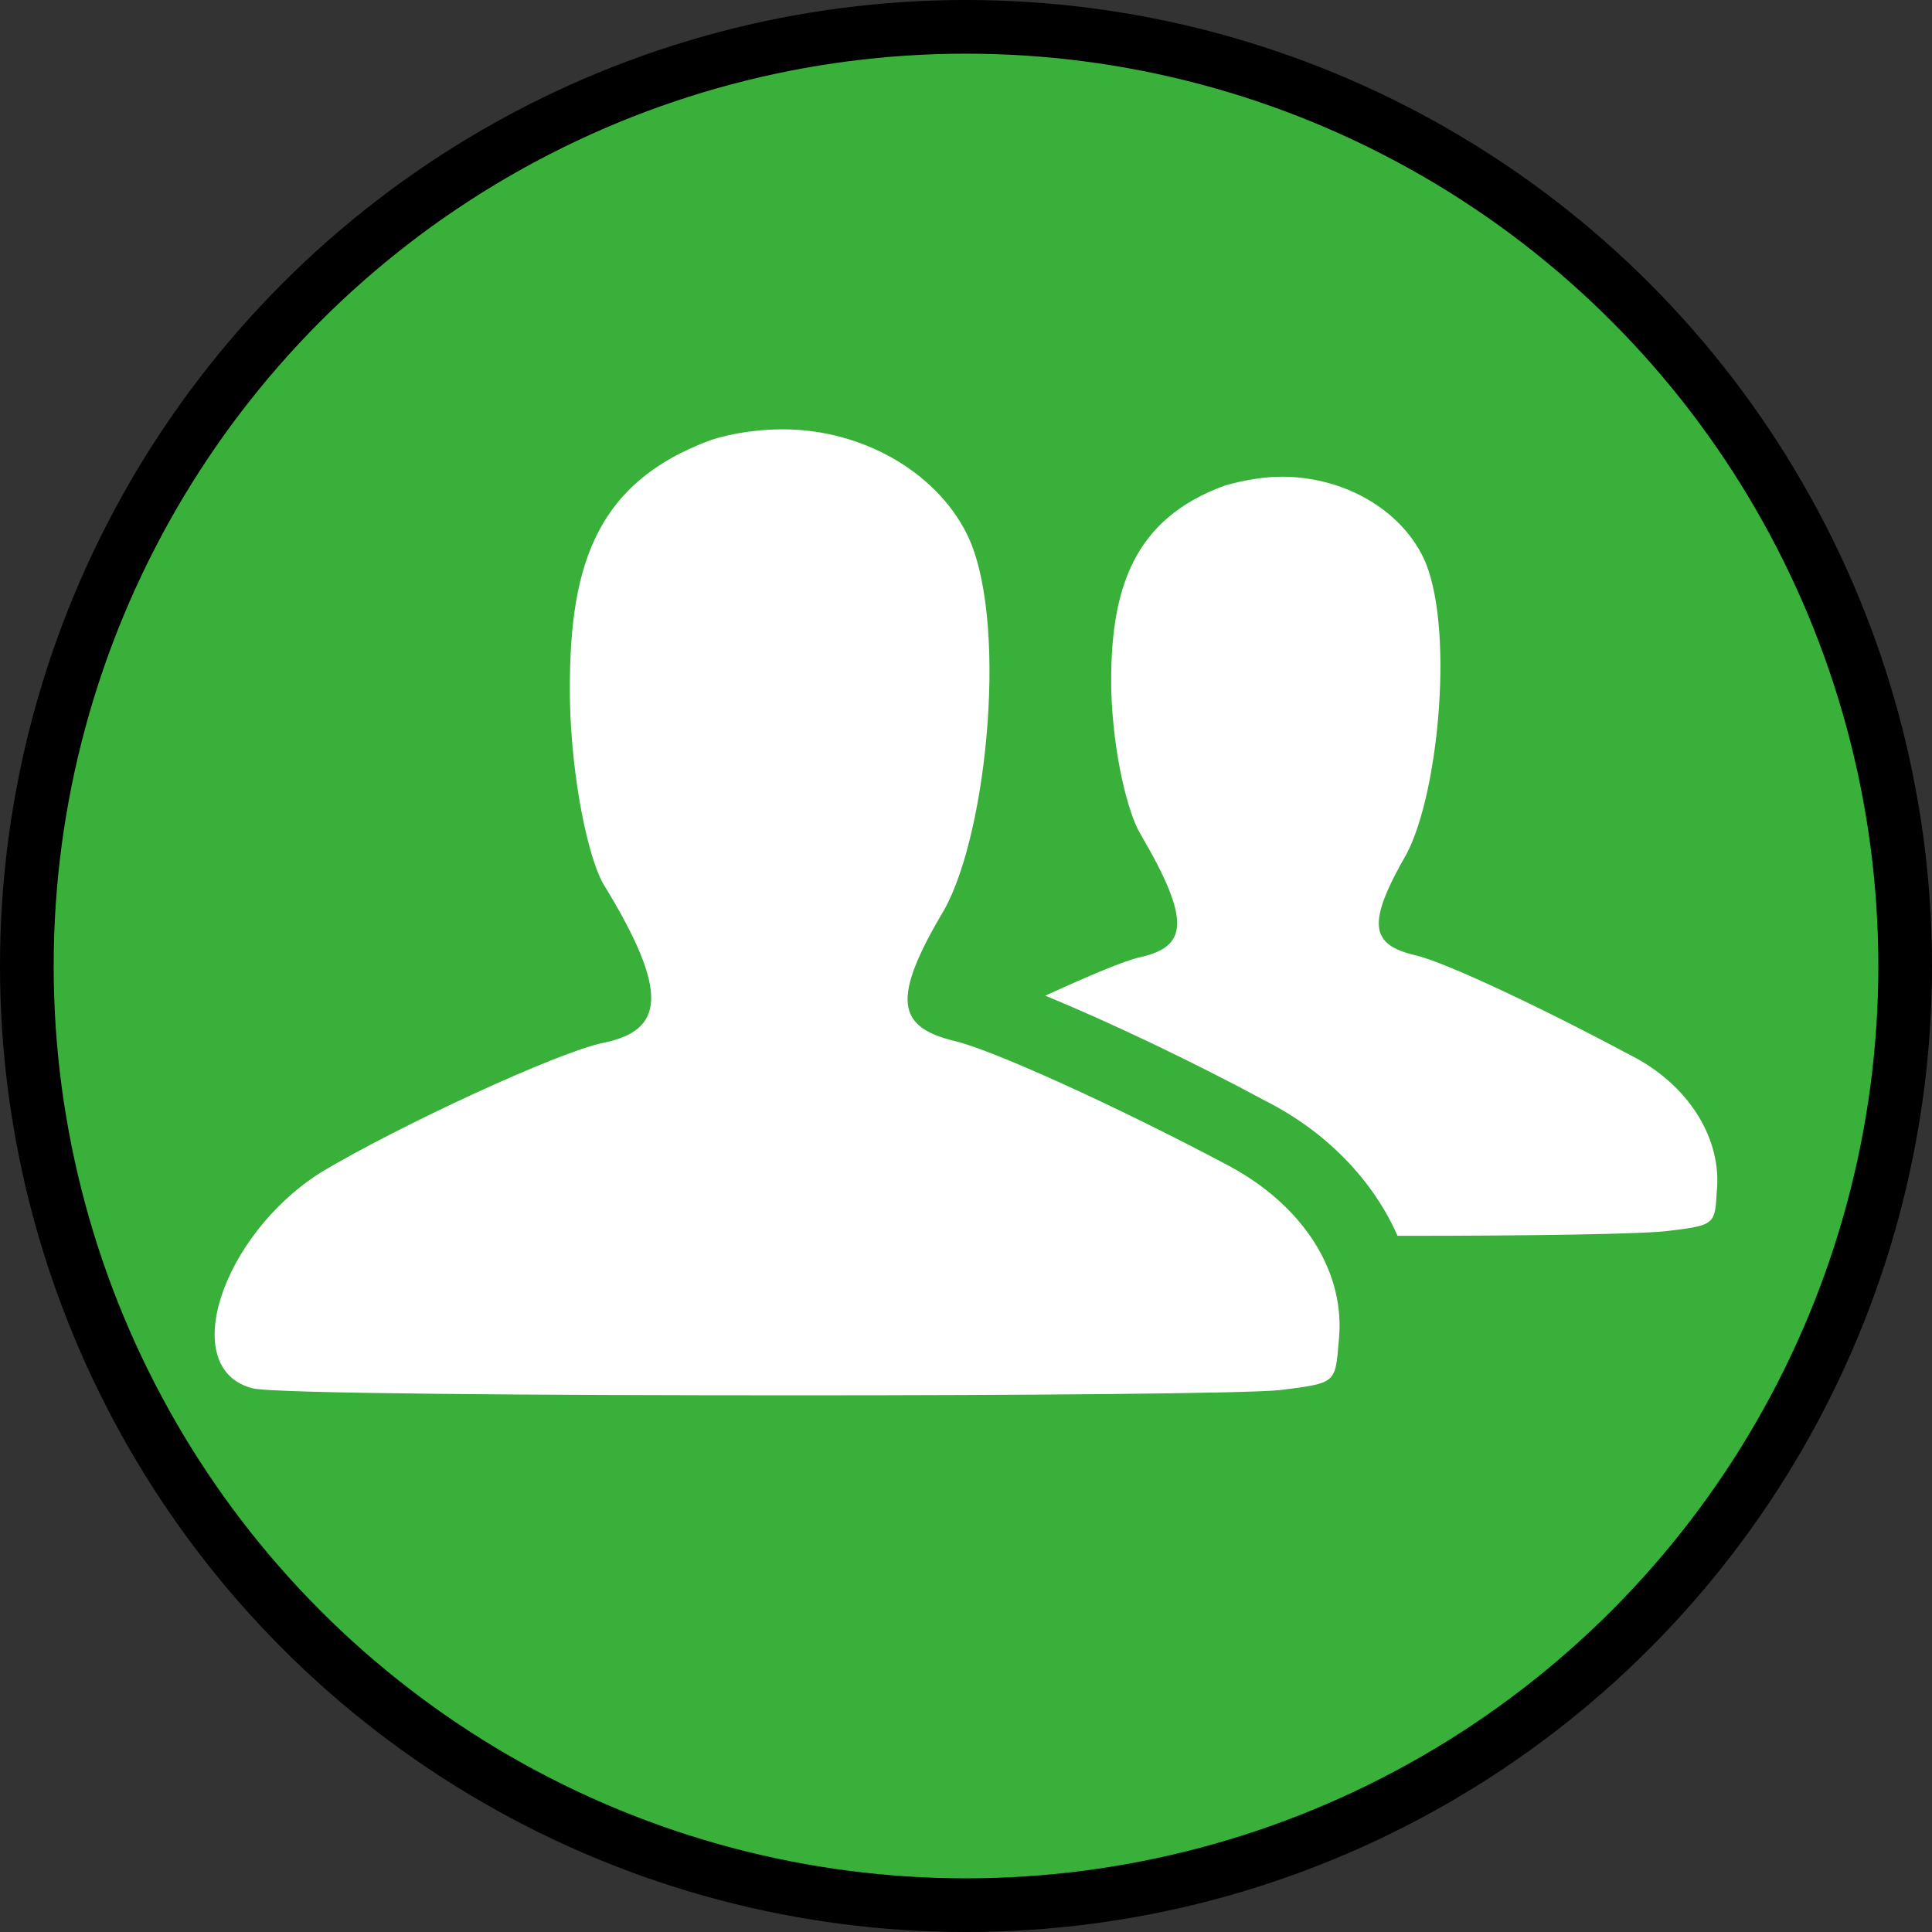
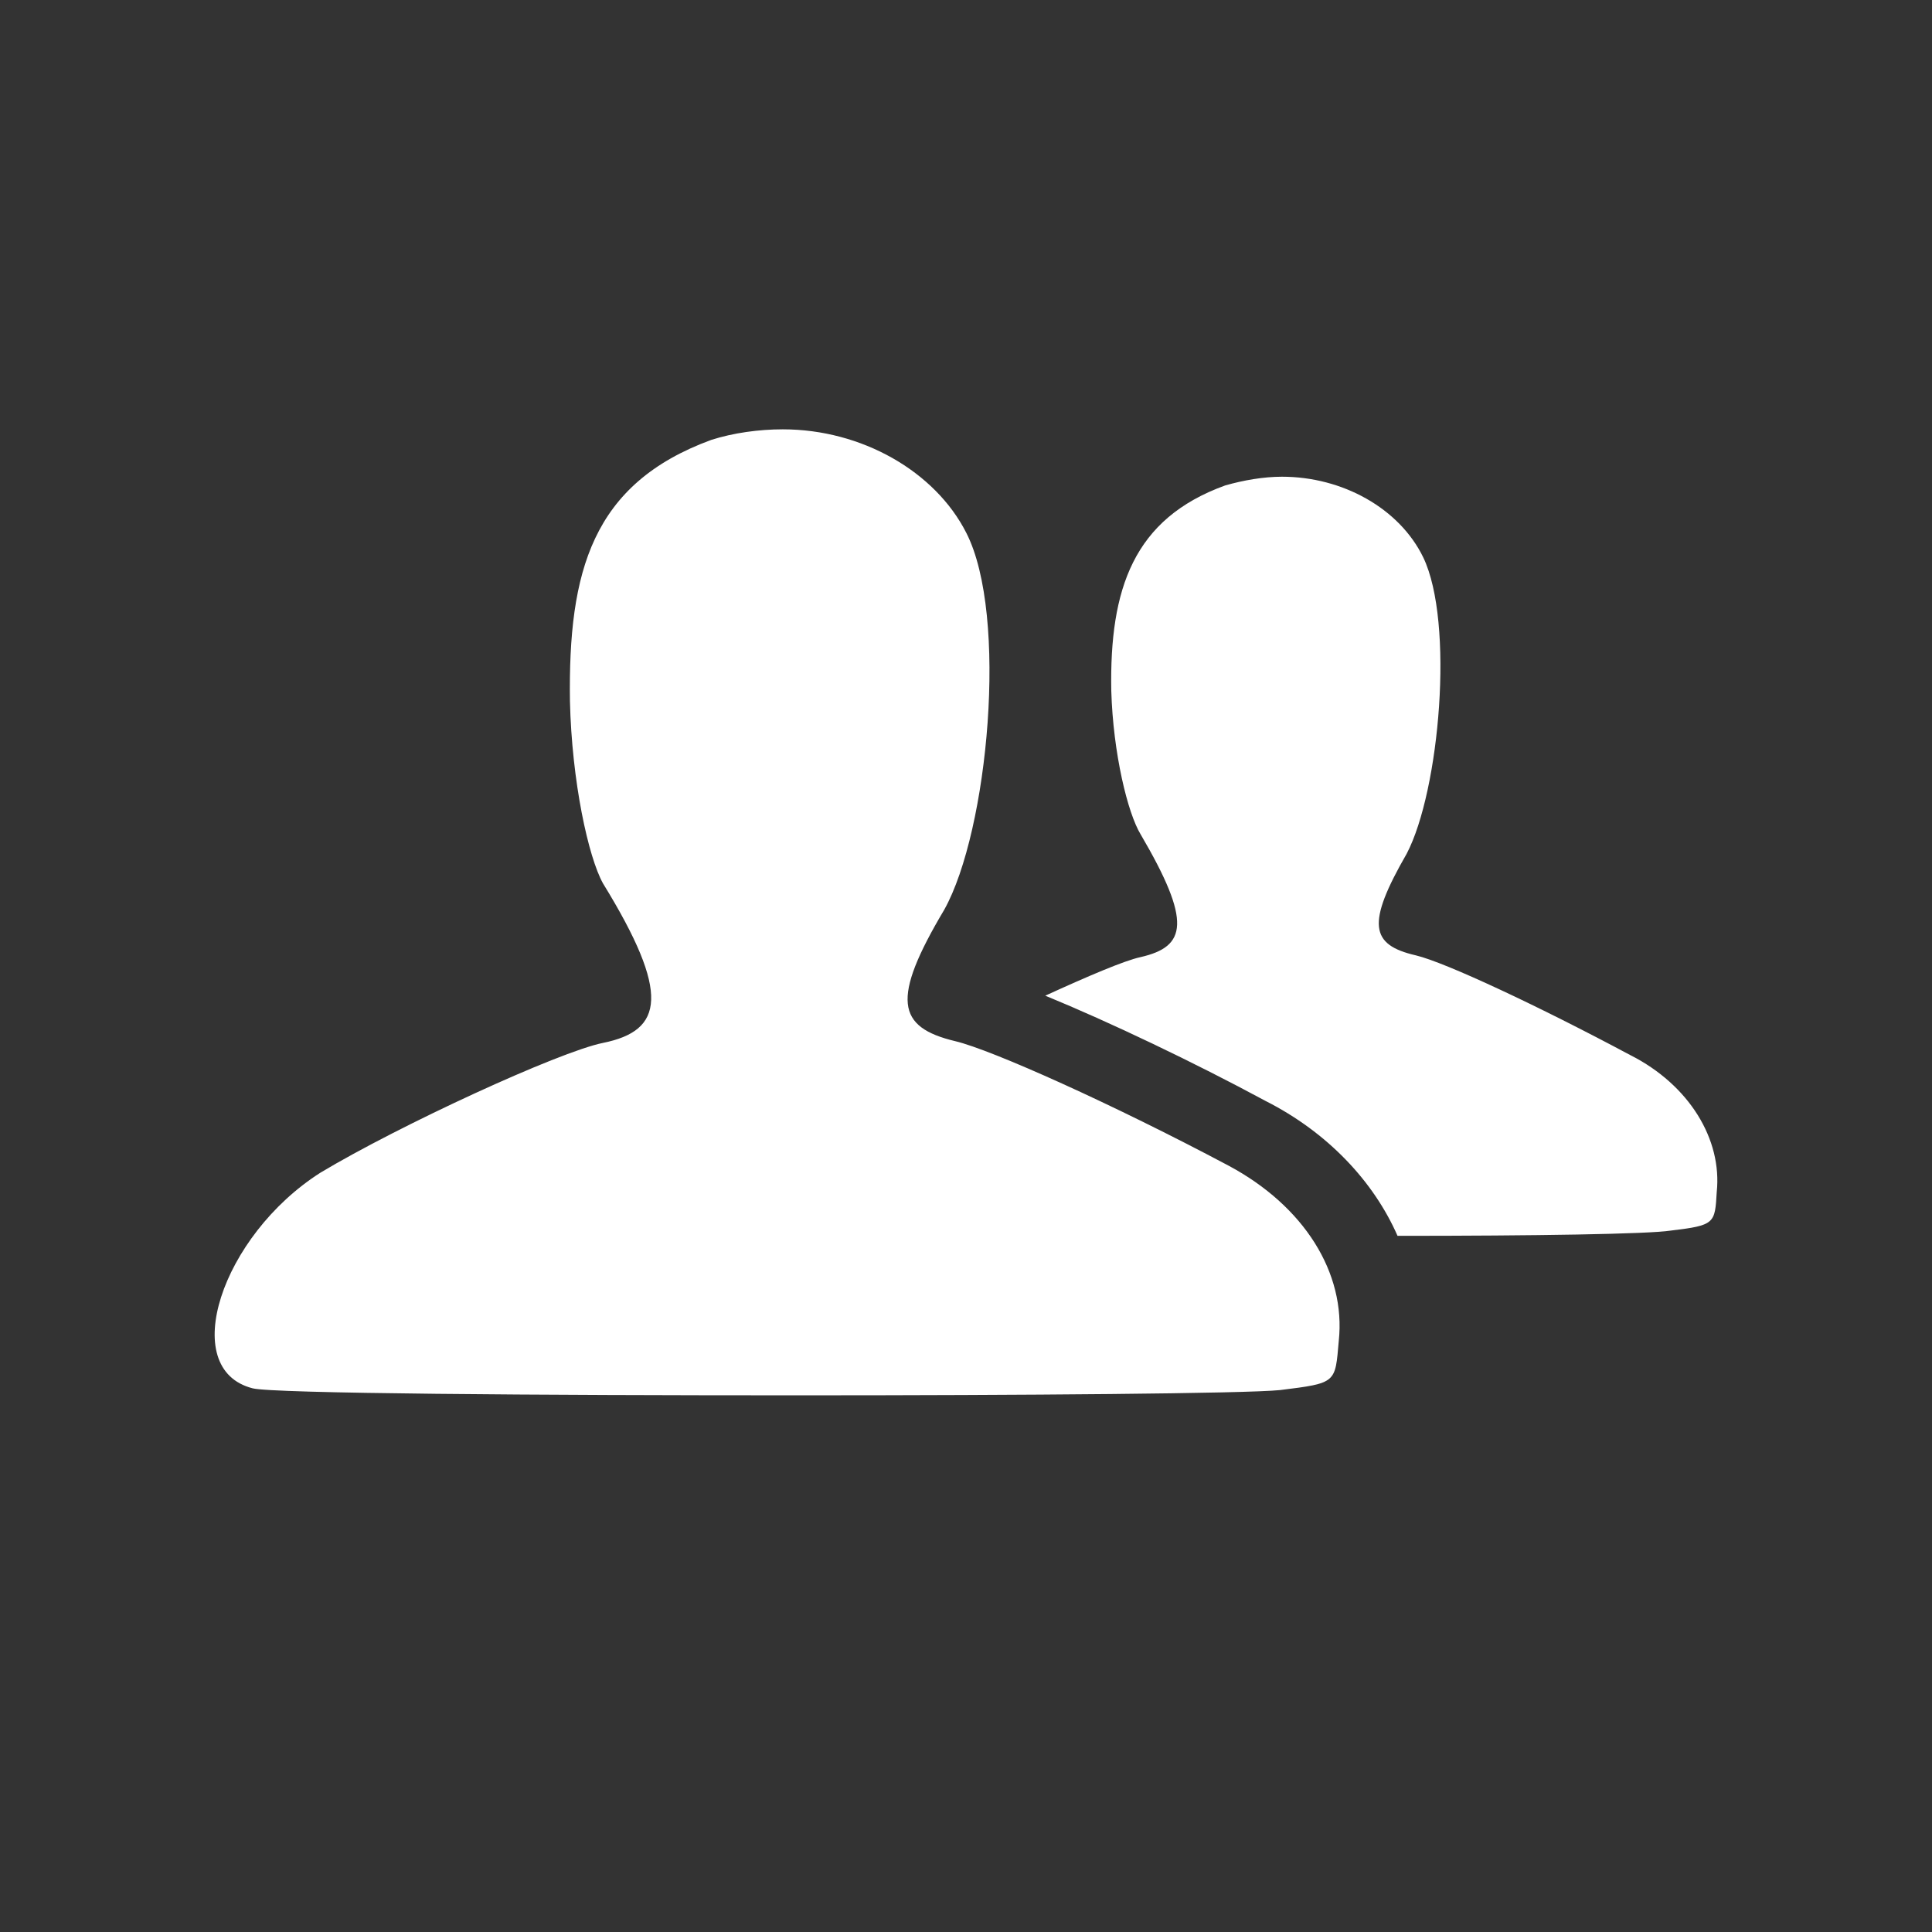
<svg xmlns="http://www.w3.org/2000/svg" width="36" height="36" viewBox="0 0 36 36" fill="none">
  <rect x="0" y="0" width="36" height="36" fill="#333333" stroke="none" />
-   <circle cx="18" cy="18" r="17.5" fill="#39B039" stroke="black" />
  <path d="M22.894 21.721C24.296 22.472 25.082 23.713 24.946 24.987C24.877 25.771 24.912 25.771 23.852 25.902C23.202 25.968 19.065 26 14.86 26C10.073 26 5.082 25.968 4.706 25.869C3.305 25.51 4.125 23.027 5.971 21.851C7.441 20.969 10.416 19.598 11.236 19.433C12.364 19.204 12.501 18.519 11.236 16.461C10.963 15.97 10.655 14.566 10.62 13.063C10.587 10.646 11.031 9.013 13.253 8.197C13.663 8.066 14.142 8 14.586 8C16.057 8 17.424 8.784 18.005 9.928C18.792 11.463 18.415 15.481 17.595 16.951C16.604 18.617 16.706 19.14 17.801 19.401C18.484 19.564 20.741 20.577 22.894 21.721ZM30.382 19.662C31.476 20.217 32.092 21.23 31.989 22.211C31.955 22.799 31.955 22.832 31.134 22.93C30.724 22.996 28.57 23.028 26.041 23.028C25.596 22.015 24.741 21.101 23.579 20.513C22.246 19.794 20.674 19.044 19.477 18.553C20.263 18.194 20.947 17.9 21.254 17.834C22.109 17.638 22.212 17.181 21.254 15.547C21.015 15.155 20.741 14.044 20.707 12.868C20.674 10.973 21.118 9.666 22.828 9.046C23.17 8.948 23.545 8.883 23.888 8.883C25.016 8.883 26.076 9.472 26.52 10.386C27.101 11.595 26.827 14.731 26.212 15.907C25.46 17.213 25.529 17.605 26.383 17.802C26.93 17.932 28.674 18.749 30.383 19.663L30.382 19.662Z" fill="white" />
</svg>